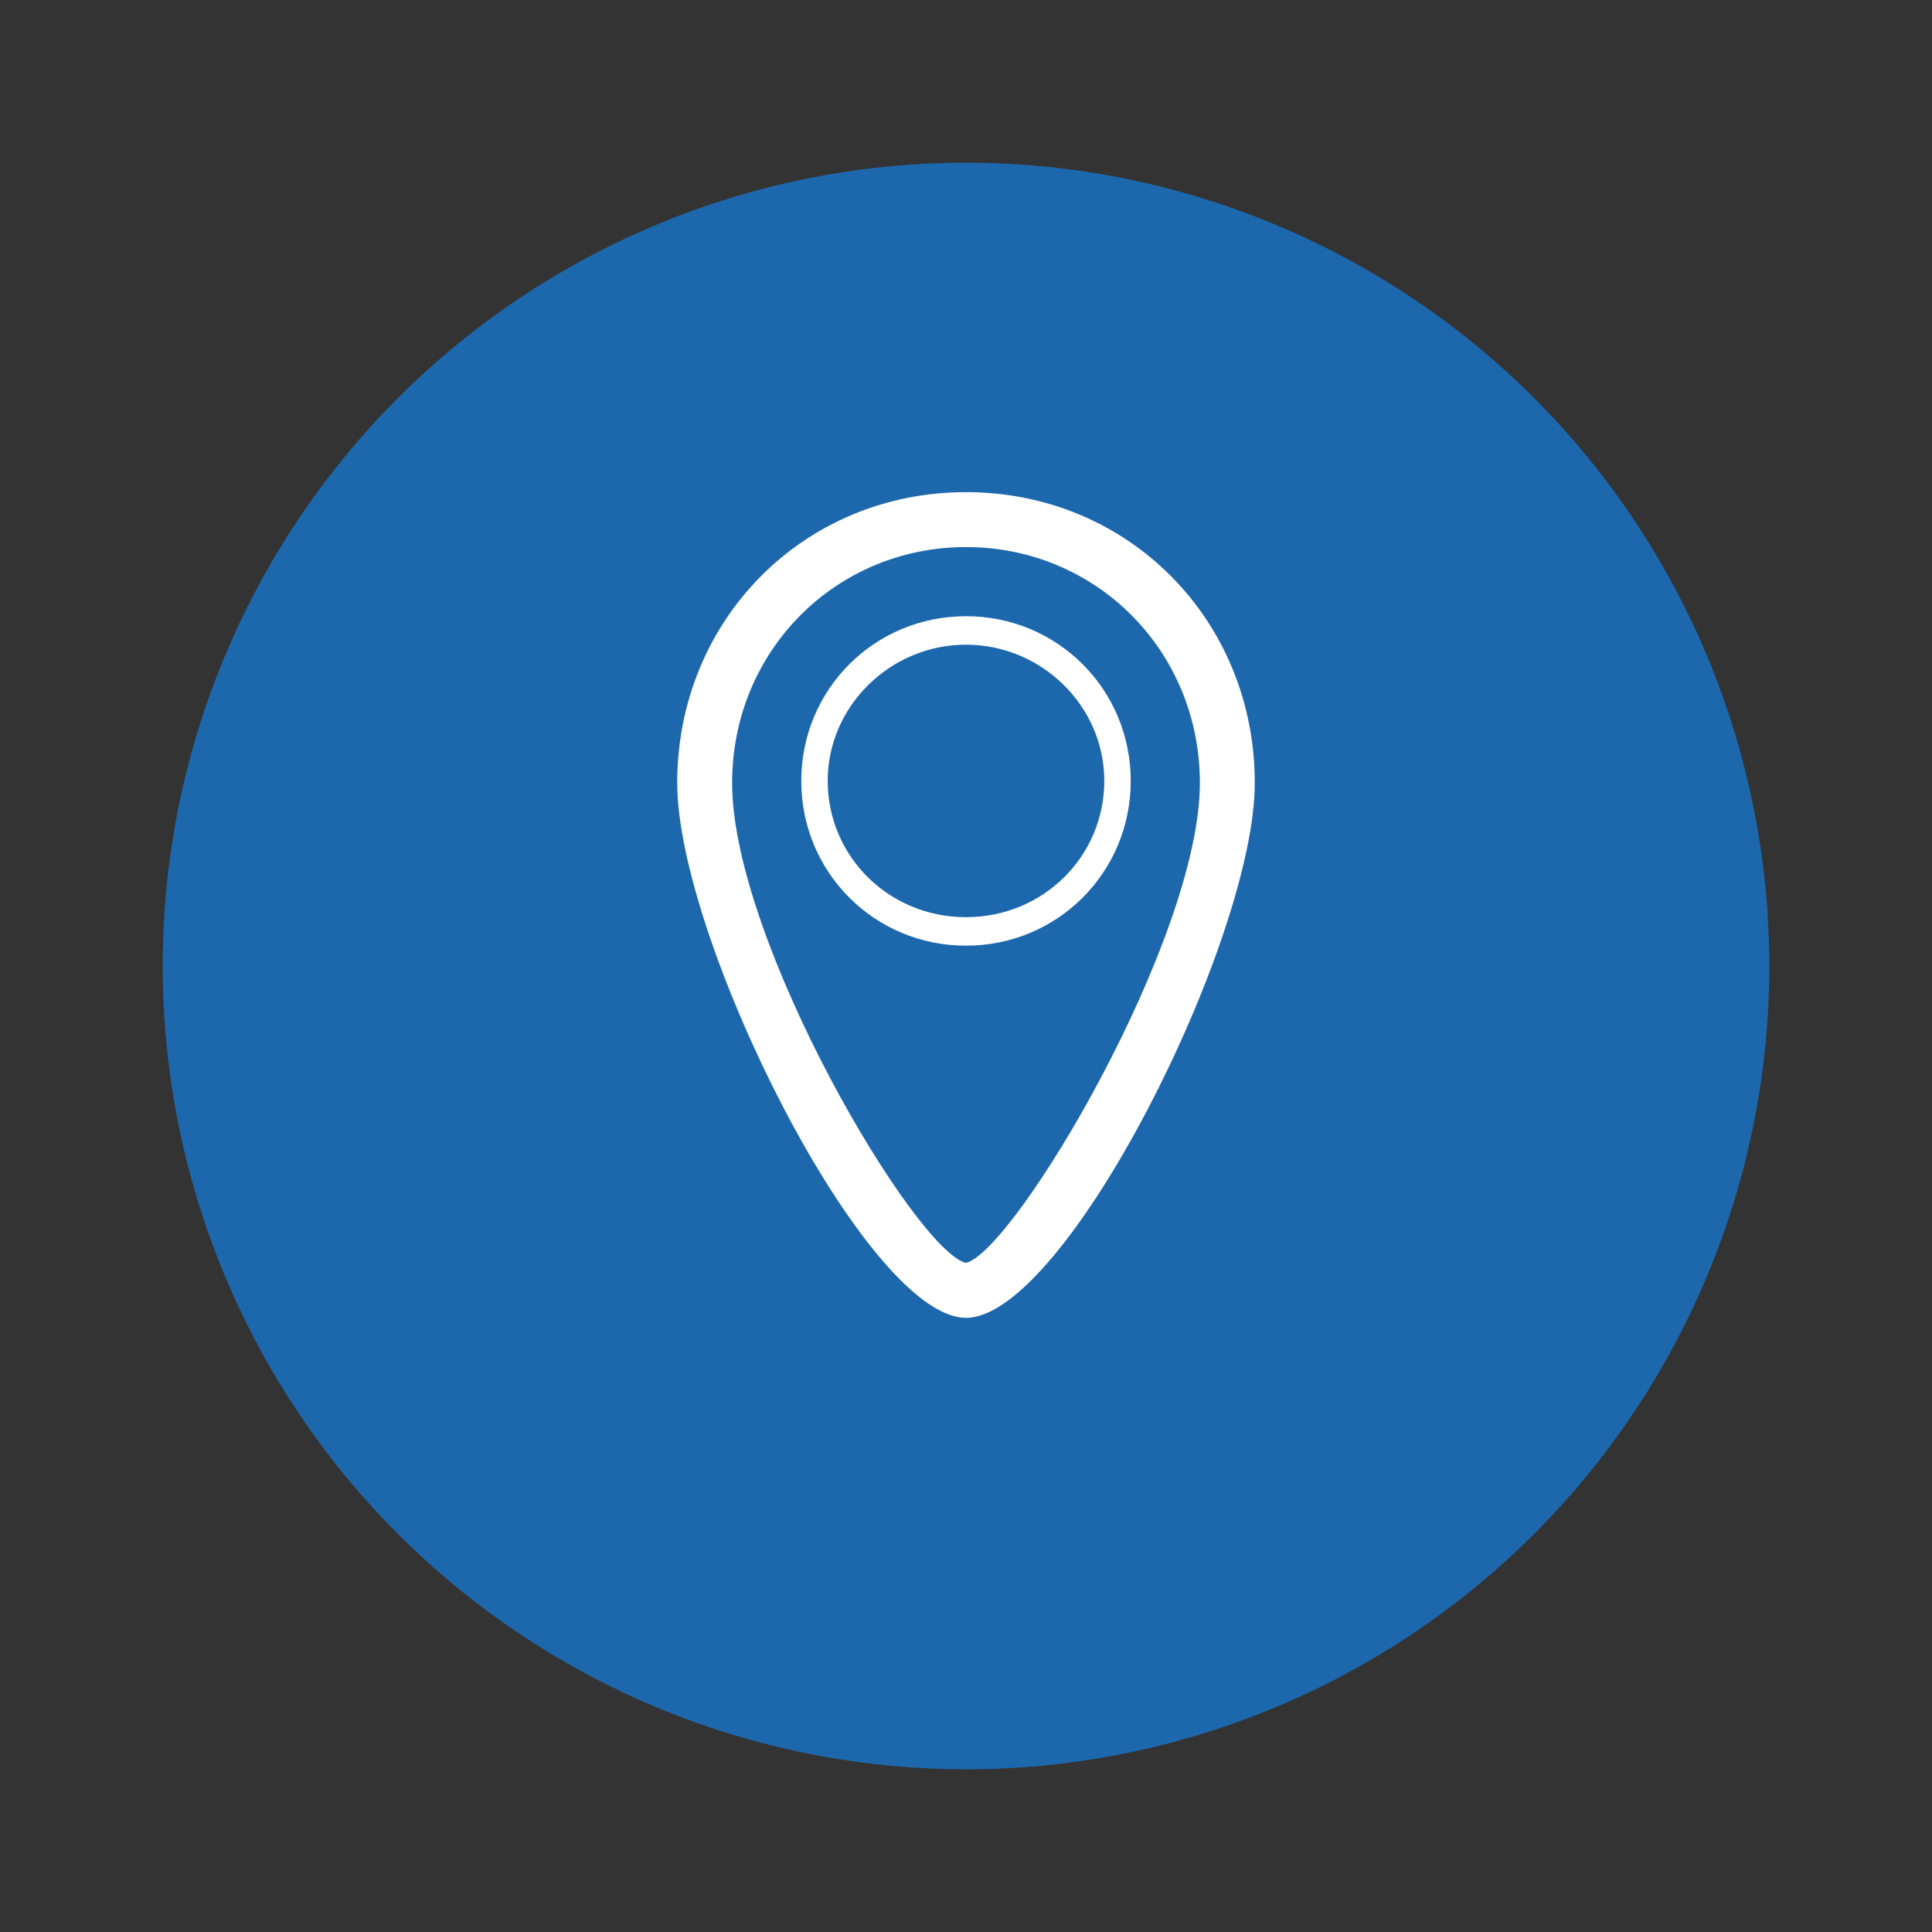
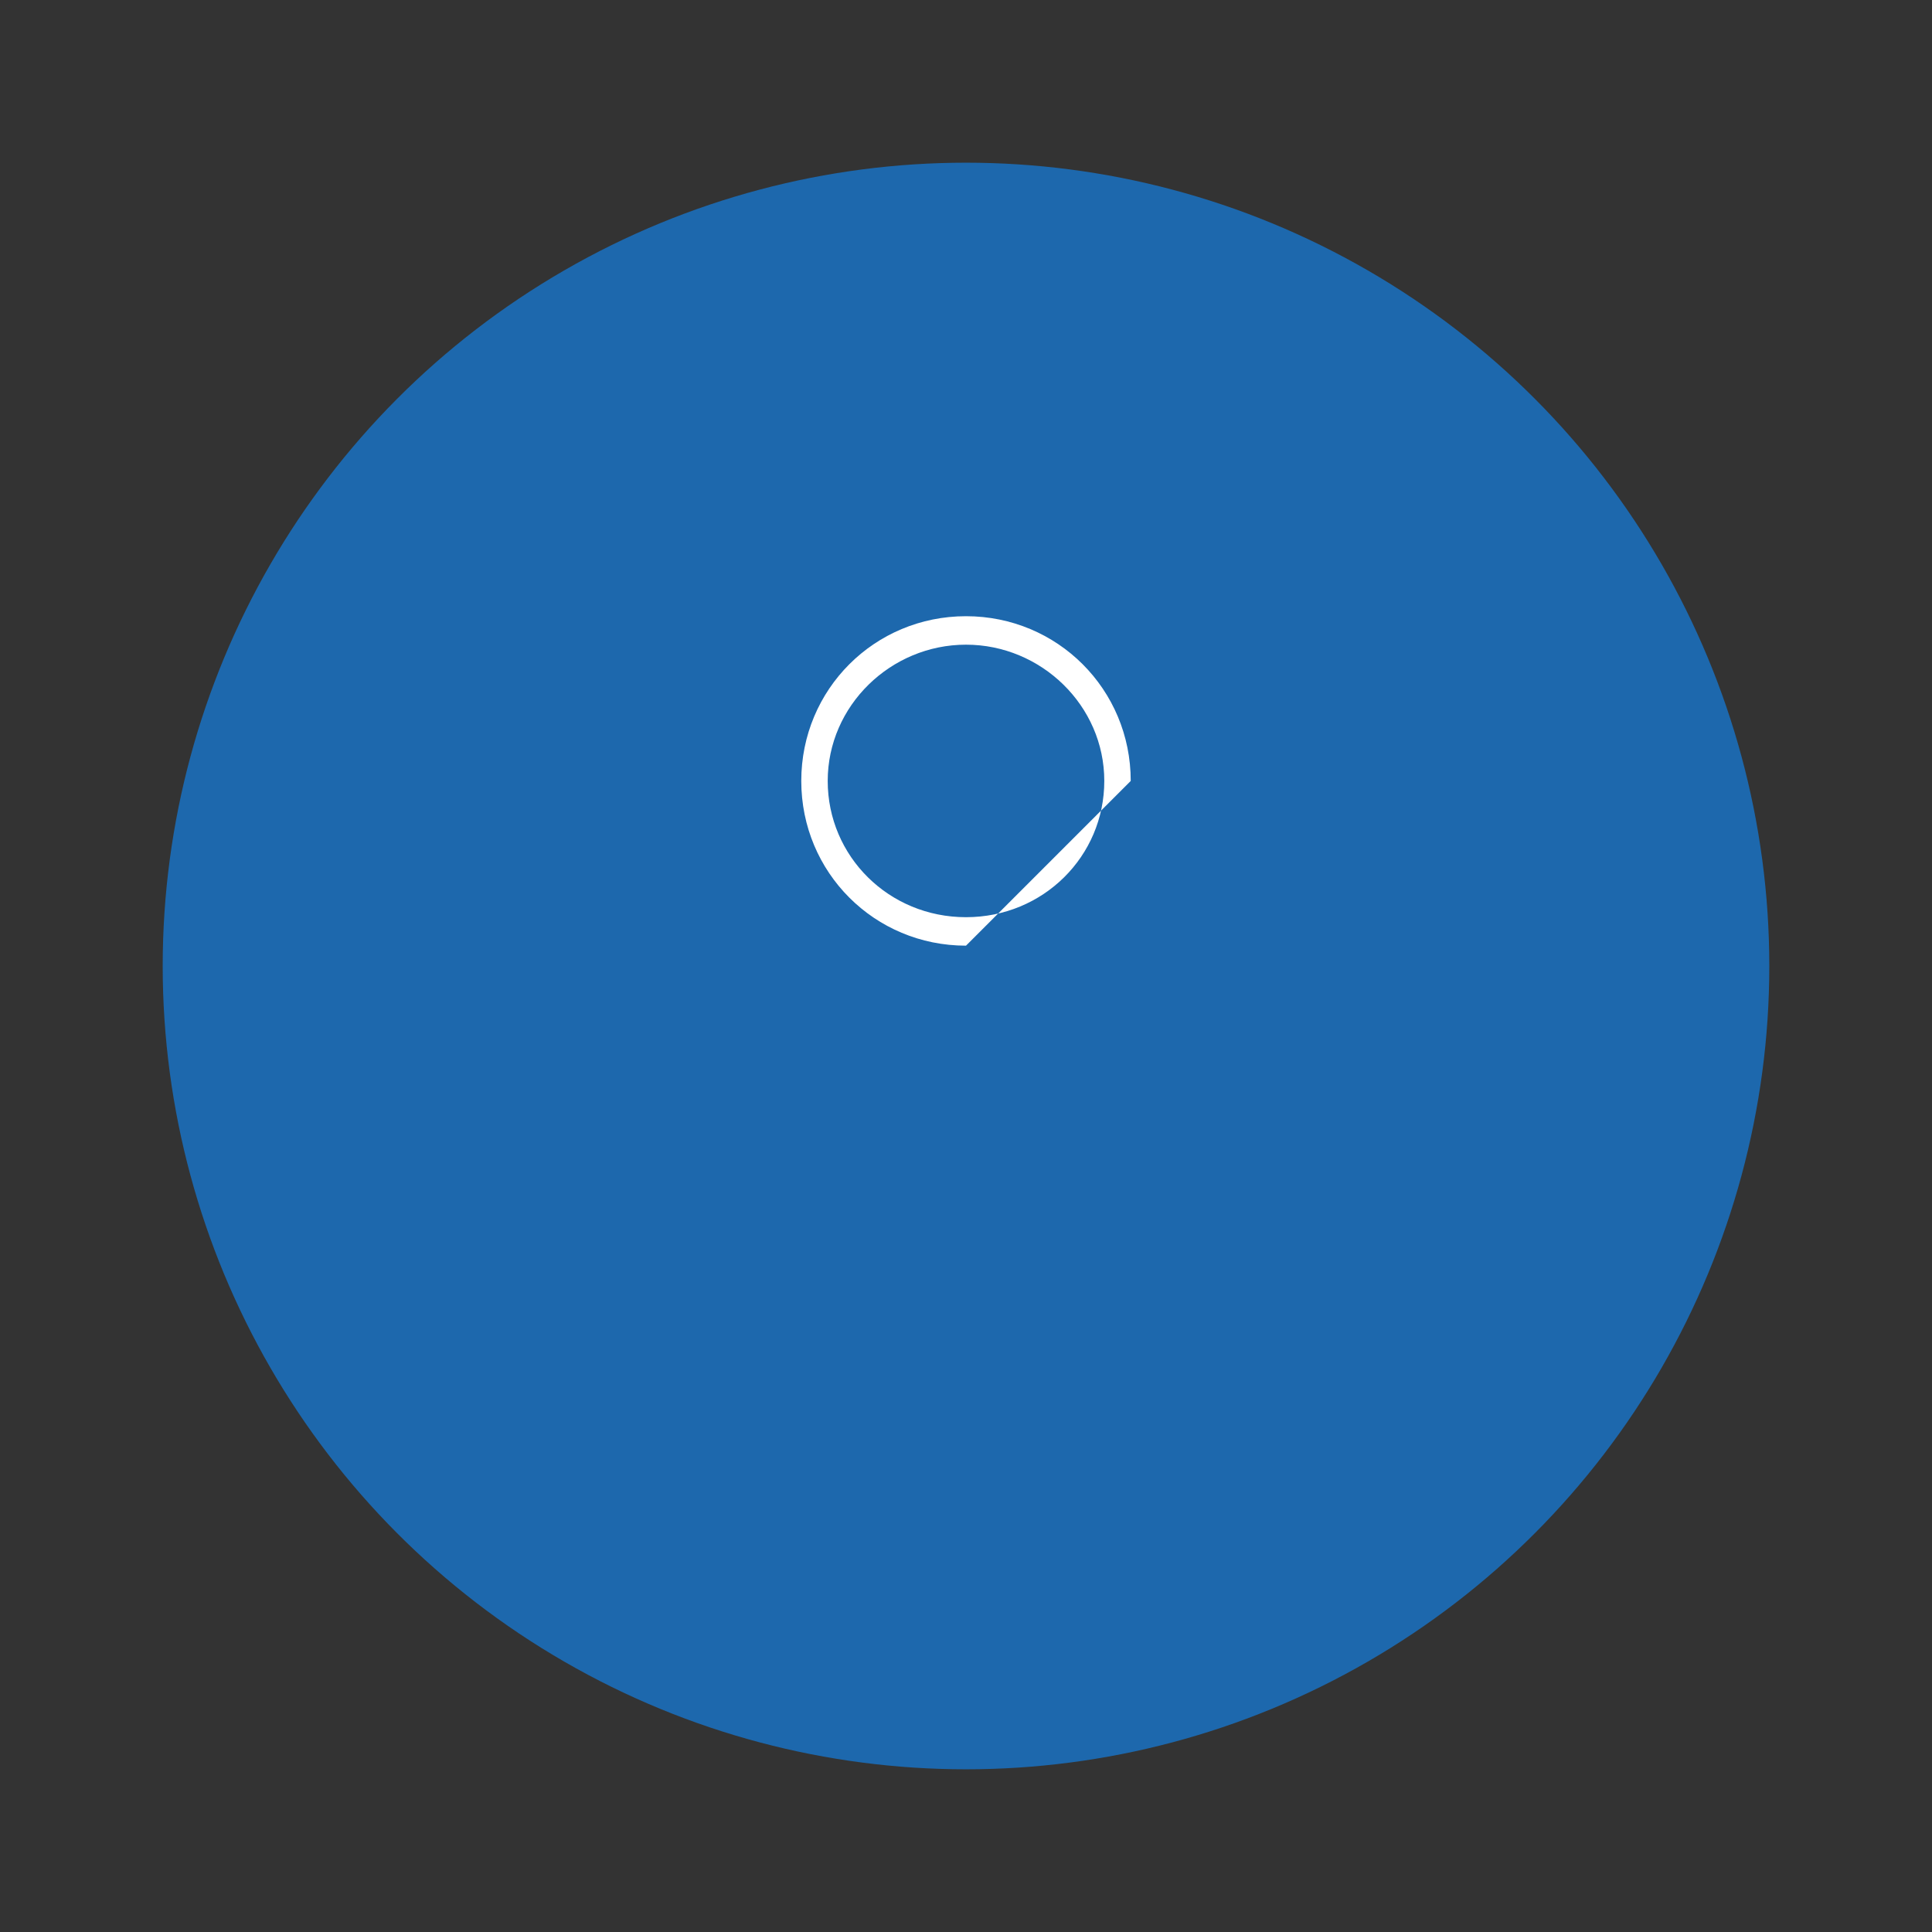
<svg xmlns="http://www.w3.org/2000/svg" version="1.1" id="Layer_1" x="0px" y="0px" width="95px" height="95px" viewBox="0 0 95 95" style="enable-background:new 0 0 95 95;" xml:space="preserve">
  <rect x="0" y="0" width="95" height="95" fill="#333333" stroke="none" />
  <style type="text/css">
	.st0{fill:#1D68AD;}
	.st1{fill:#FFFFFF;}
</style>
  <g>
    <circle class="st0" cx="47.5" cy="47.5" r="39.5" />
    <g>
      <g>
-         <path class="st1" d="M47.5,64.8c-4.9,0-14.2-18.6-14.2-26.3c0-8,6.2-14.3,14.2-14.3c8,0,14.2,6.3,14.2,14.3     C61.7,46.2,52.4,64.8,47.5,64.8z M47.5,26.9C41.1,26.9,36,32,36,38.5c0,7.8,9,23,11.5,23.6C49.9,61.5,59,46.2,59,38.5     C59,32,53.9,26.9,47.5,26.9z" />
-       </g>
+         </g>
      <g>
-         <path class="st1" d="M47.5,46.5c-4.5,0-8.1-3.6-8.1-8.1c0-4.5,3.6-8.1,8.1-8.1s8.1,3.6,8.1,8.1C55.6,42.9,52,46.5,47.5,46.5z      M47.5,31.7c-3.7,0-6.8,3-6.8,6.7c0,3.7,3,6.7,6.8,6.7s6.8-3,6.8-6.7C54.3,34.7,51.2,31.7,47.5,31.7z" />
+         <path class="st1" d="M47.5,46.5c-4.5,0-8.1-3.6-8.1-8.1c0-4.5,3.6-8.1,8.1-8.1s8.1,3.6,8.1,8.1z      M47.5,31.7c-3.7,0-6.8,3-6.8,6.7c0,3.7,3,6.7,6.8,6.7s6.8-3,6.8-6.7C54.3,34.7,51.2,31.7,47.5,31.7z" />
      </g>
    </g>
  </g>
</svg>